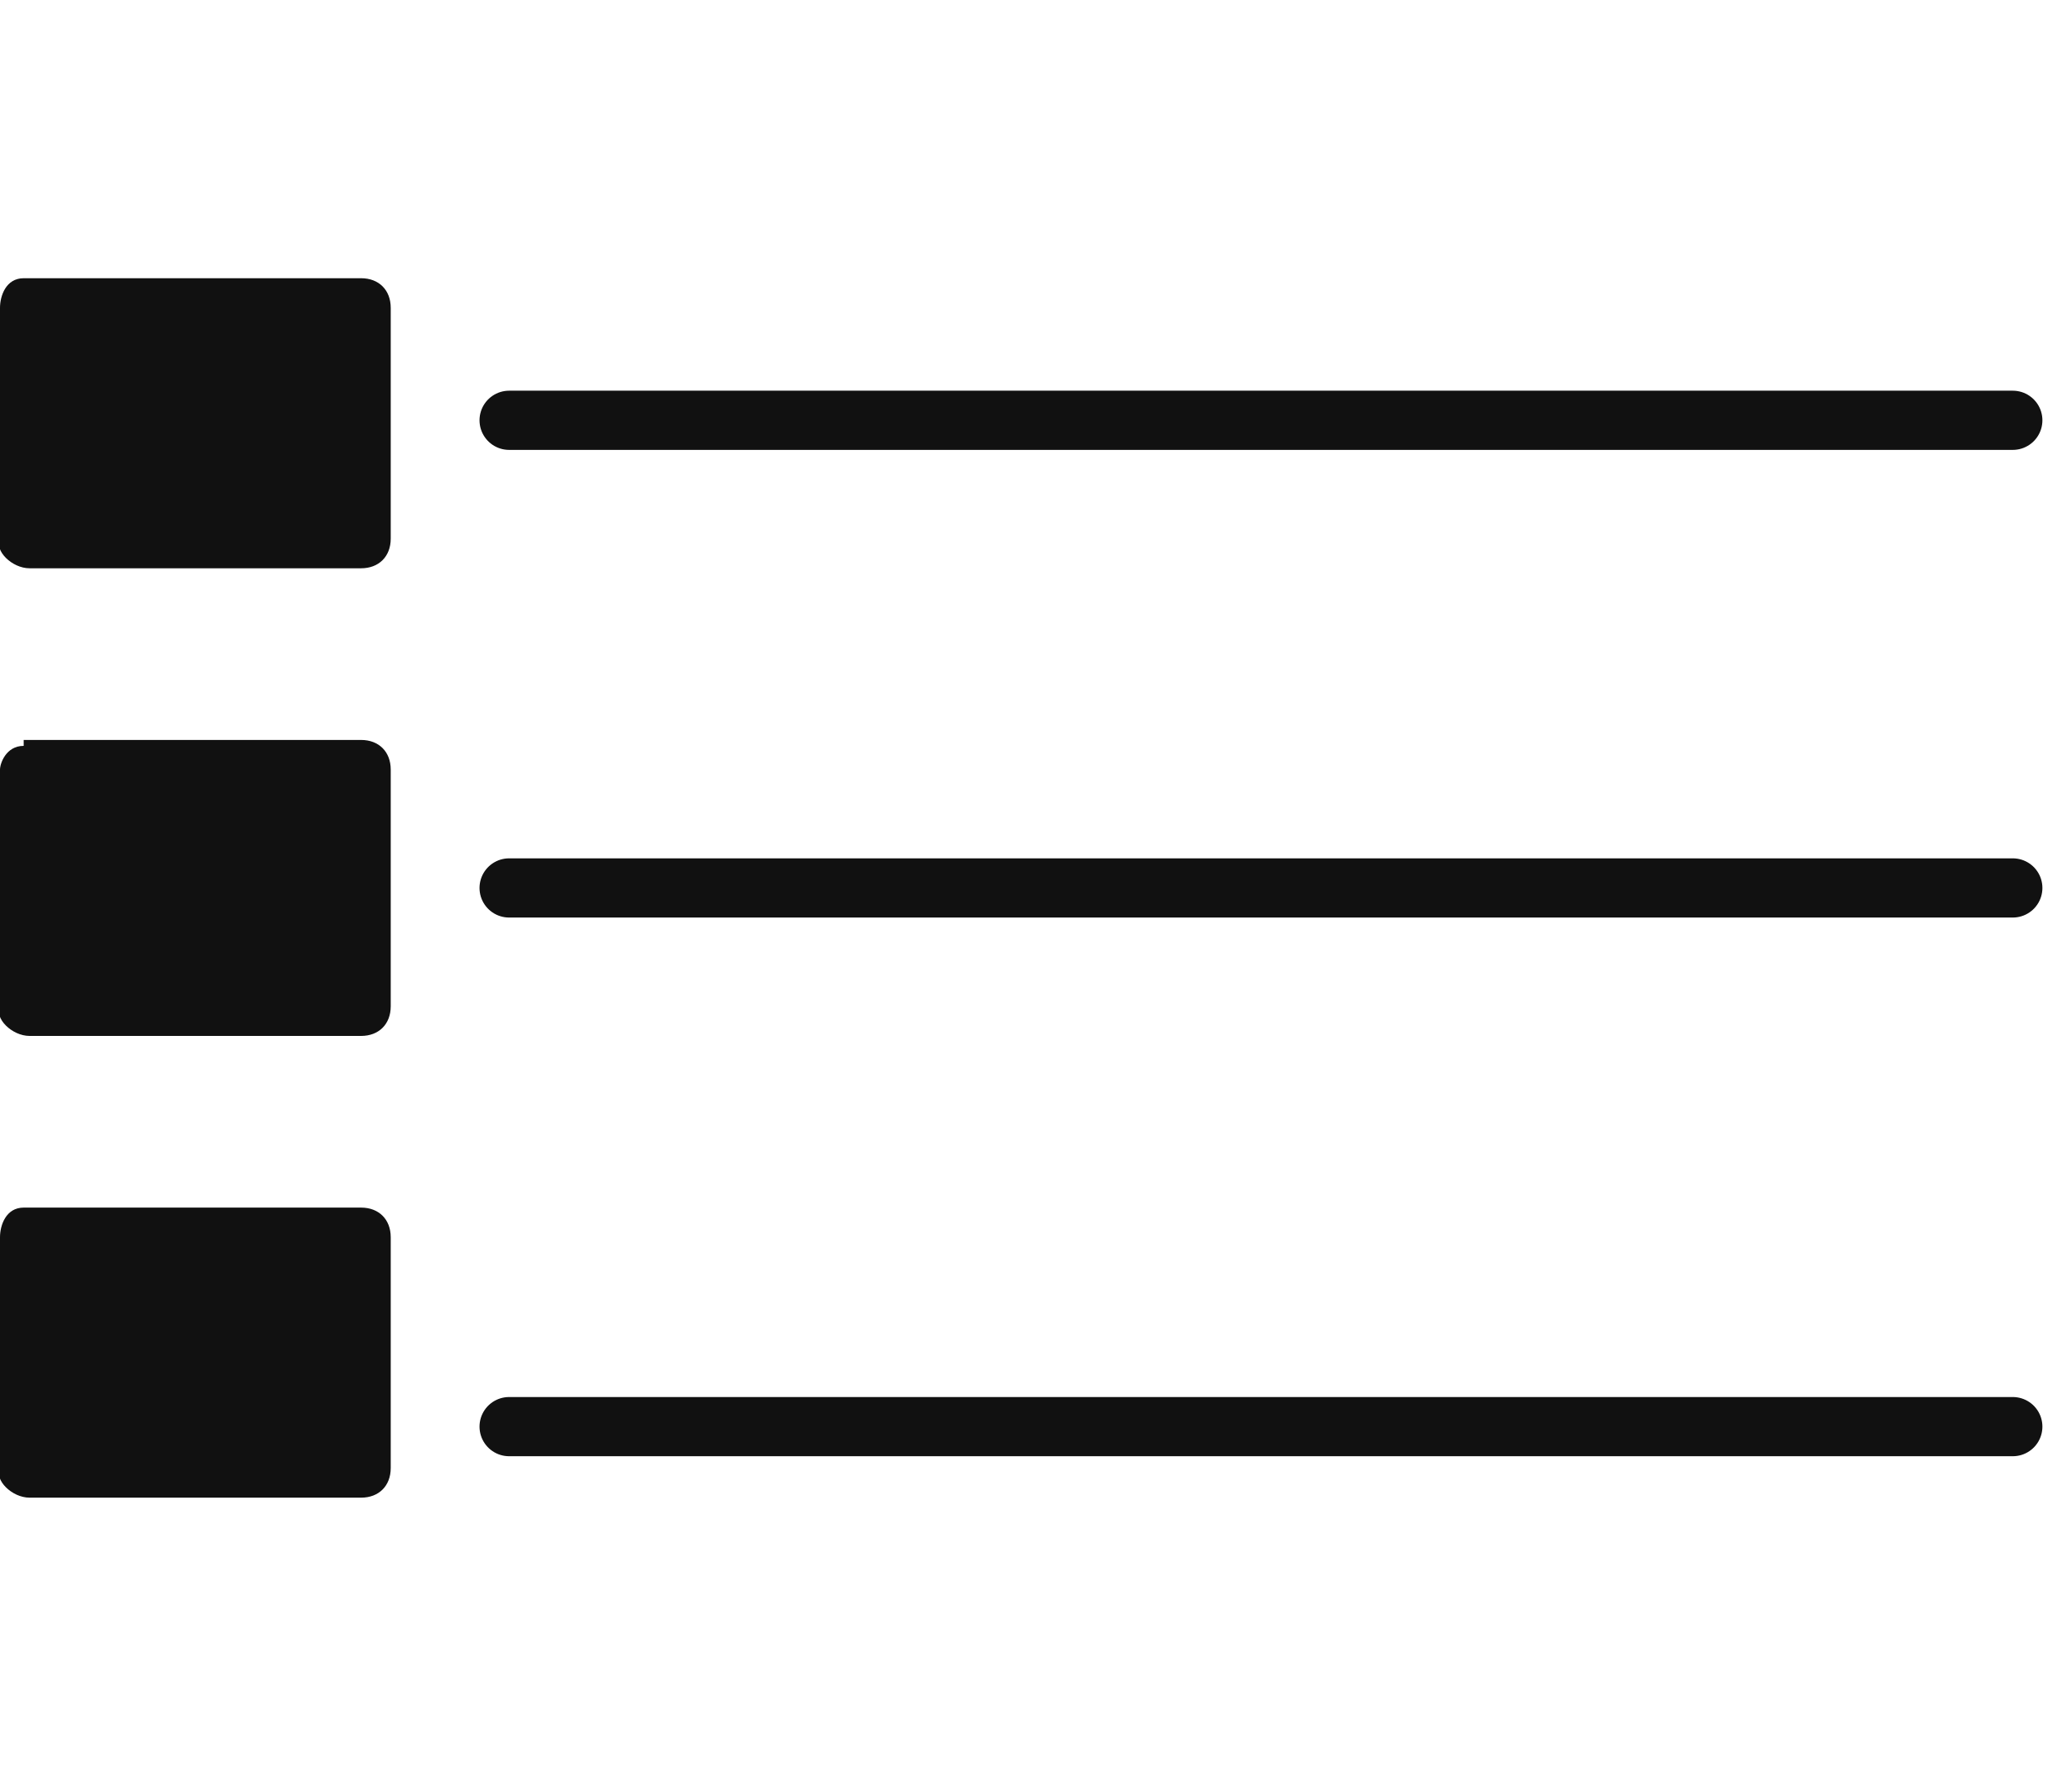
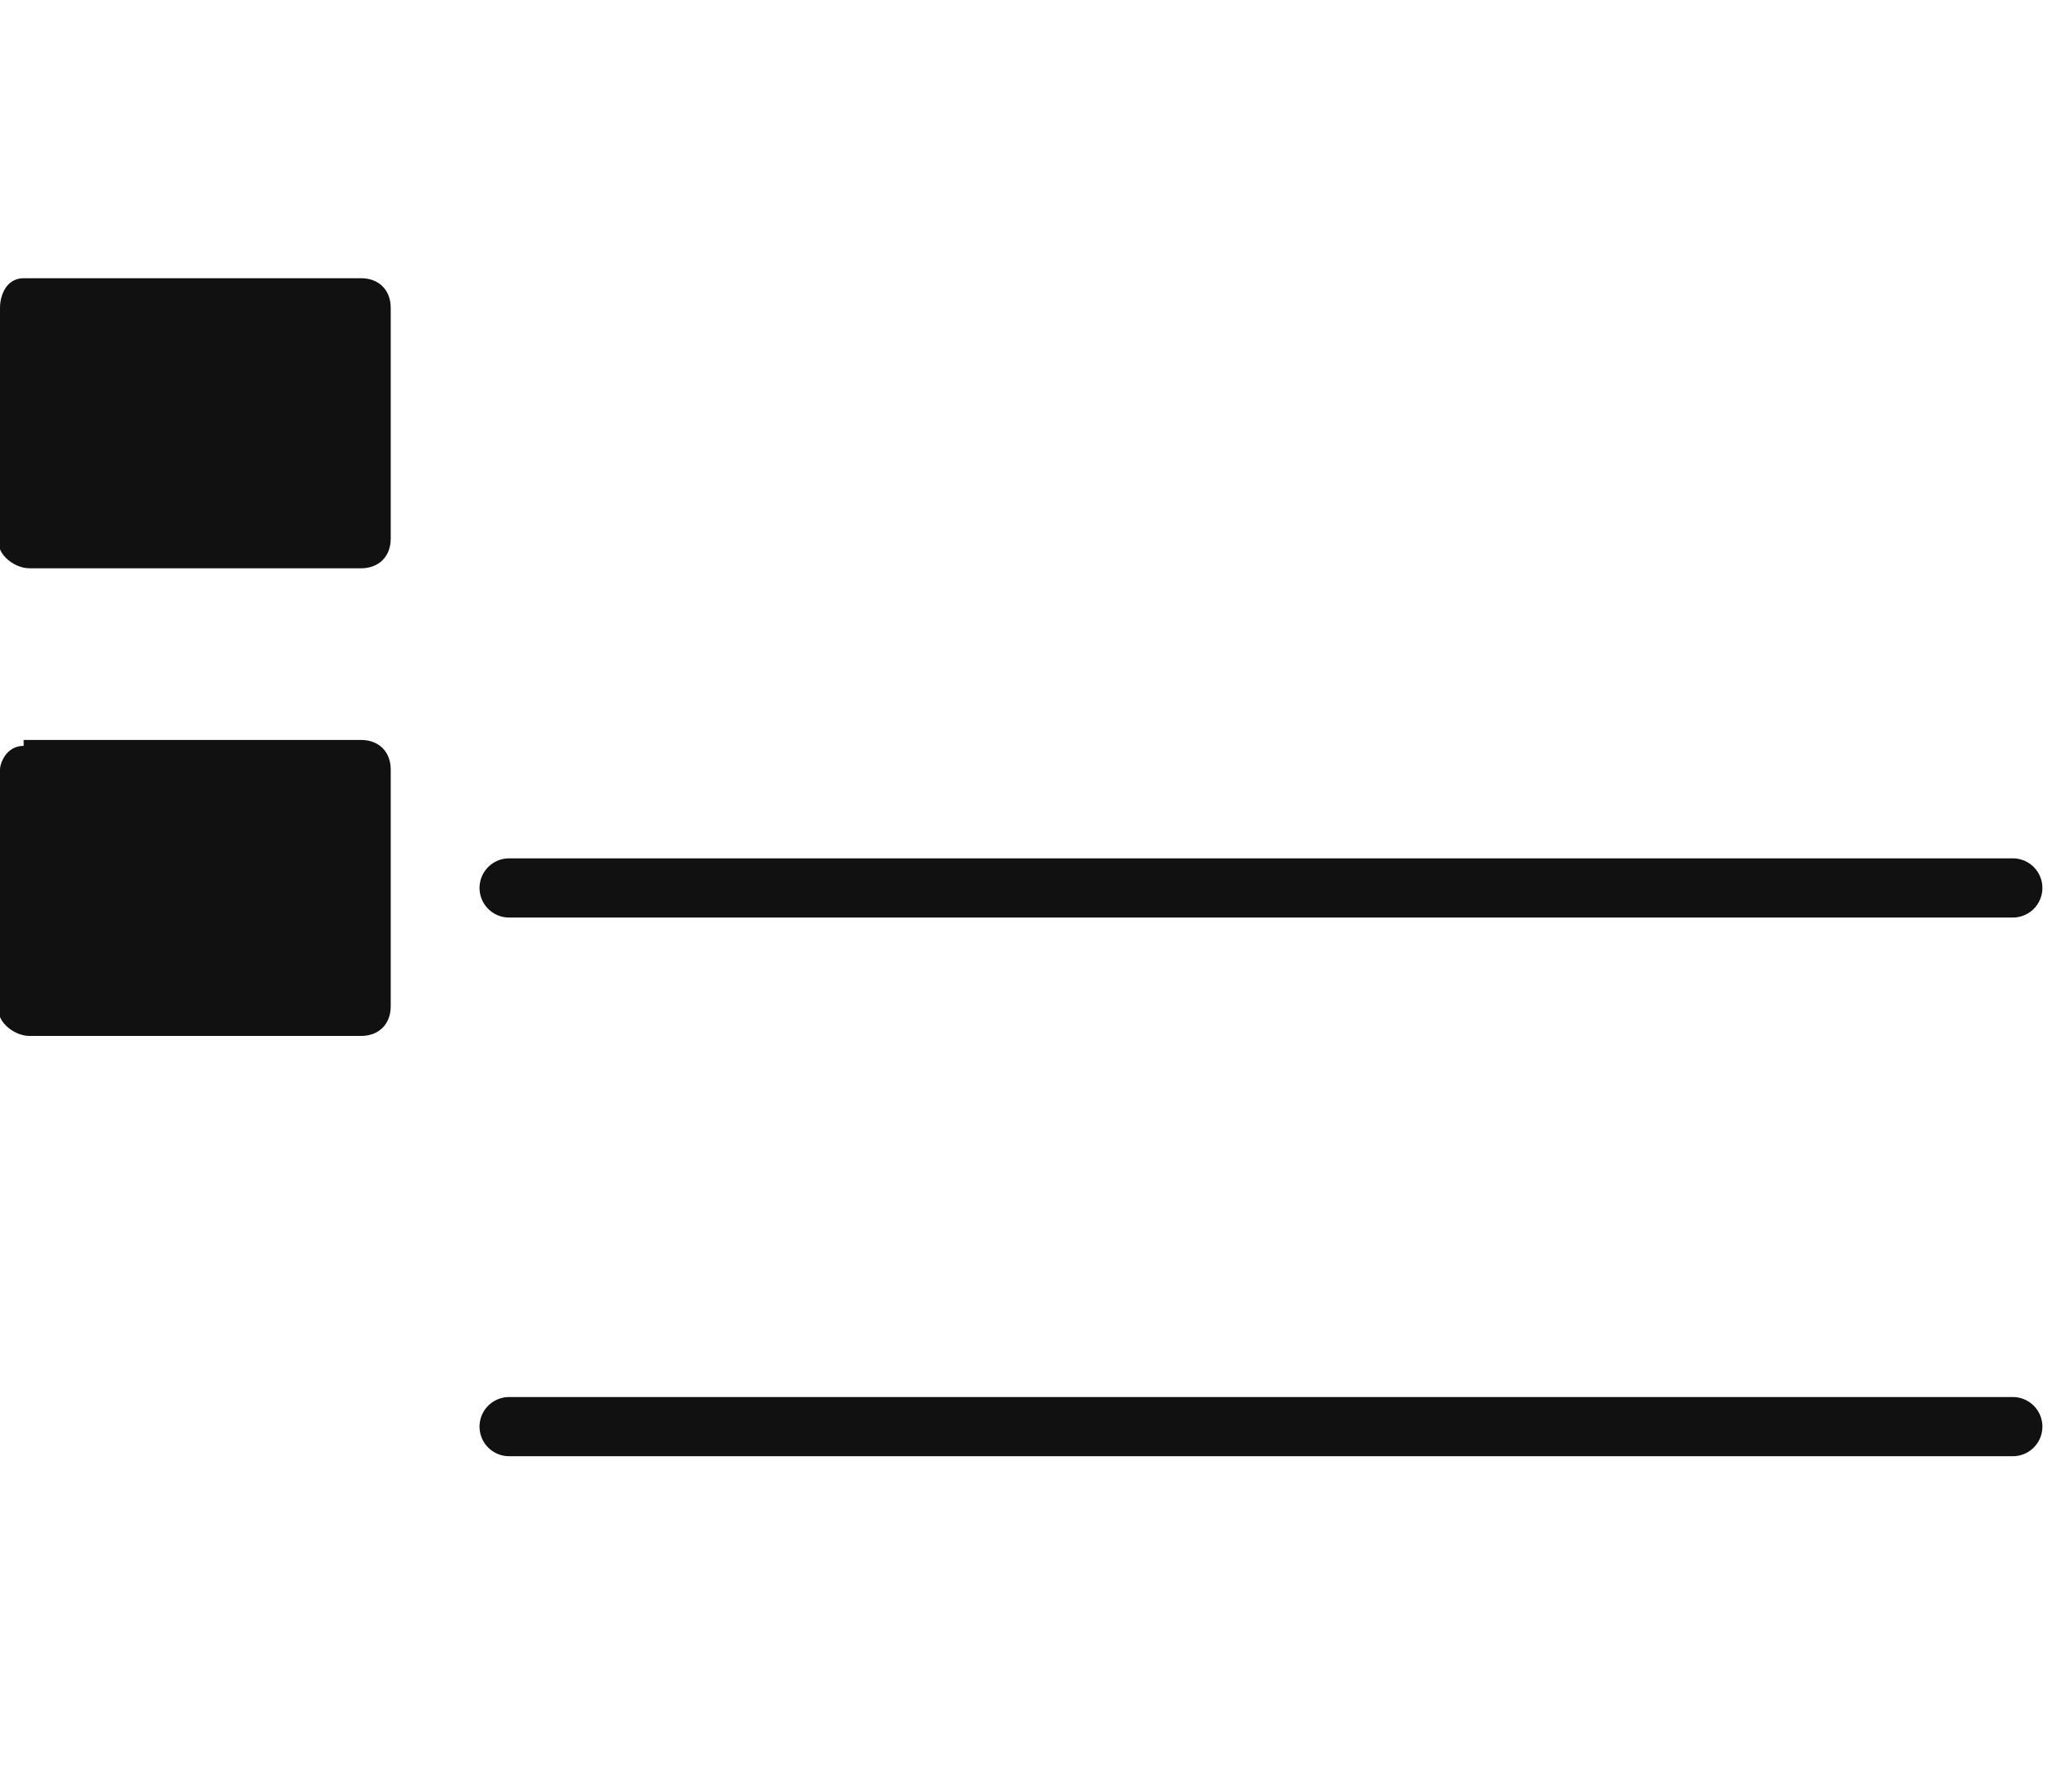
<svg xmlns="http://www.w3.org/2000/svg" version="1.1" id="Layer_1" x="0px" y="0px" viewBox="0 0 35 30" style="enable-background:new 0 0 35 30;" xml:space="preserve">
  <style type="text/css">
	.st0{fill:#111111;}
	.st1{fill:none;stroke:#111111;stroke-linecap:round;stroke-miterlimit:10;}
</style>
  <path class="st0" d="M0.4,12.6C0.1,12.6,0,12.9,0,13V17c-0.1,0.2,0.2,0.5,0.5,0.5h5.6c0.3,0,0.5-0.2,0.5-0.5V13  c0-0.3-0.2-0.5-0.5-0.5H0.4" />
-   <path class="st0" d="M0.4,20.4c-0.3,0-0.4,0.3-0.4,0.5v3.9c-0.1,0.2,0.2,0.5,0.5,0.5h5.6c0.3,0,0.5-0.2,0.5-0.5v-3.9  c0-0.3-0.2-0.5-0.5-0.5H0.4" />
  <path class="st0" d="M0.4,4.7C0.1,4.7,0,5,0,5.2v3.9c-0.1,0.2,0.2,0.5,0.5,0.5h5.6c0.3,0,0.5-0.2,0.5-0.5V5.2c0-0.3-0.2-0.5-0.5-0.5  H0.4" />
-   <path class="st0" d="M0.5,12.6L0.5,12.6L0.5,12.6" />
-   <line class="st1" x1="8.6" y1="7.1" x2="34" y2="7.1" />
  <line class="st1" x1="8.6" y1="15" x2="34" y2="15" />
  <line class="st1" x1="8.6" y1="24.1" x2="34" y2="24.1" />
</svg>